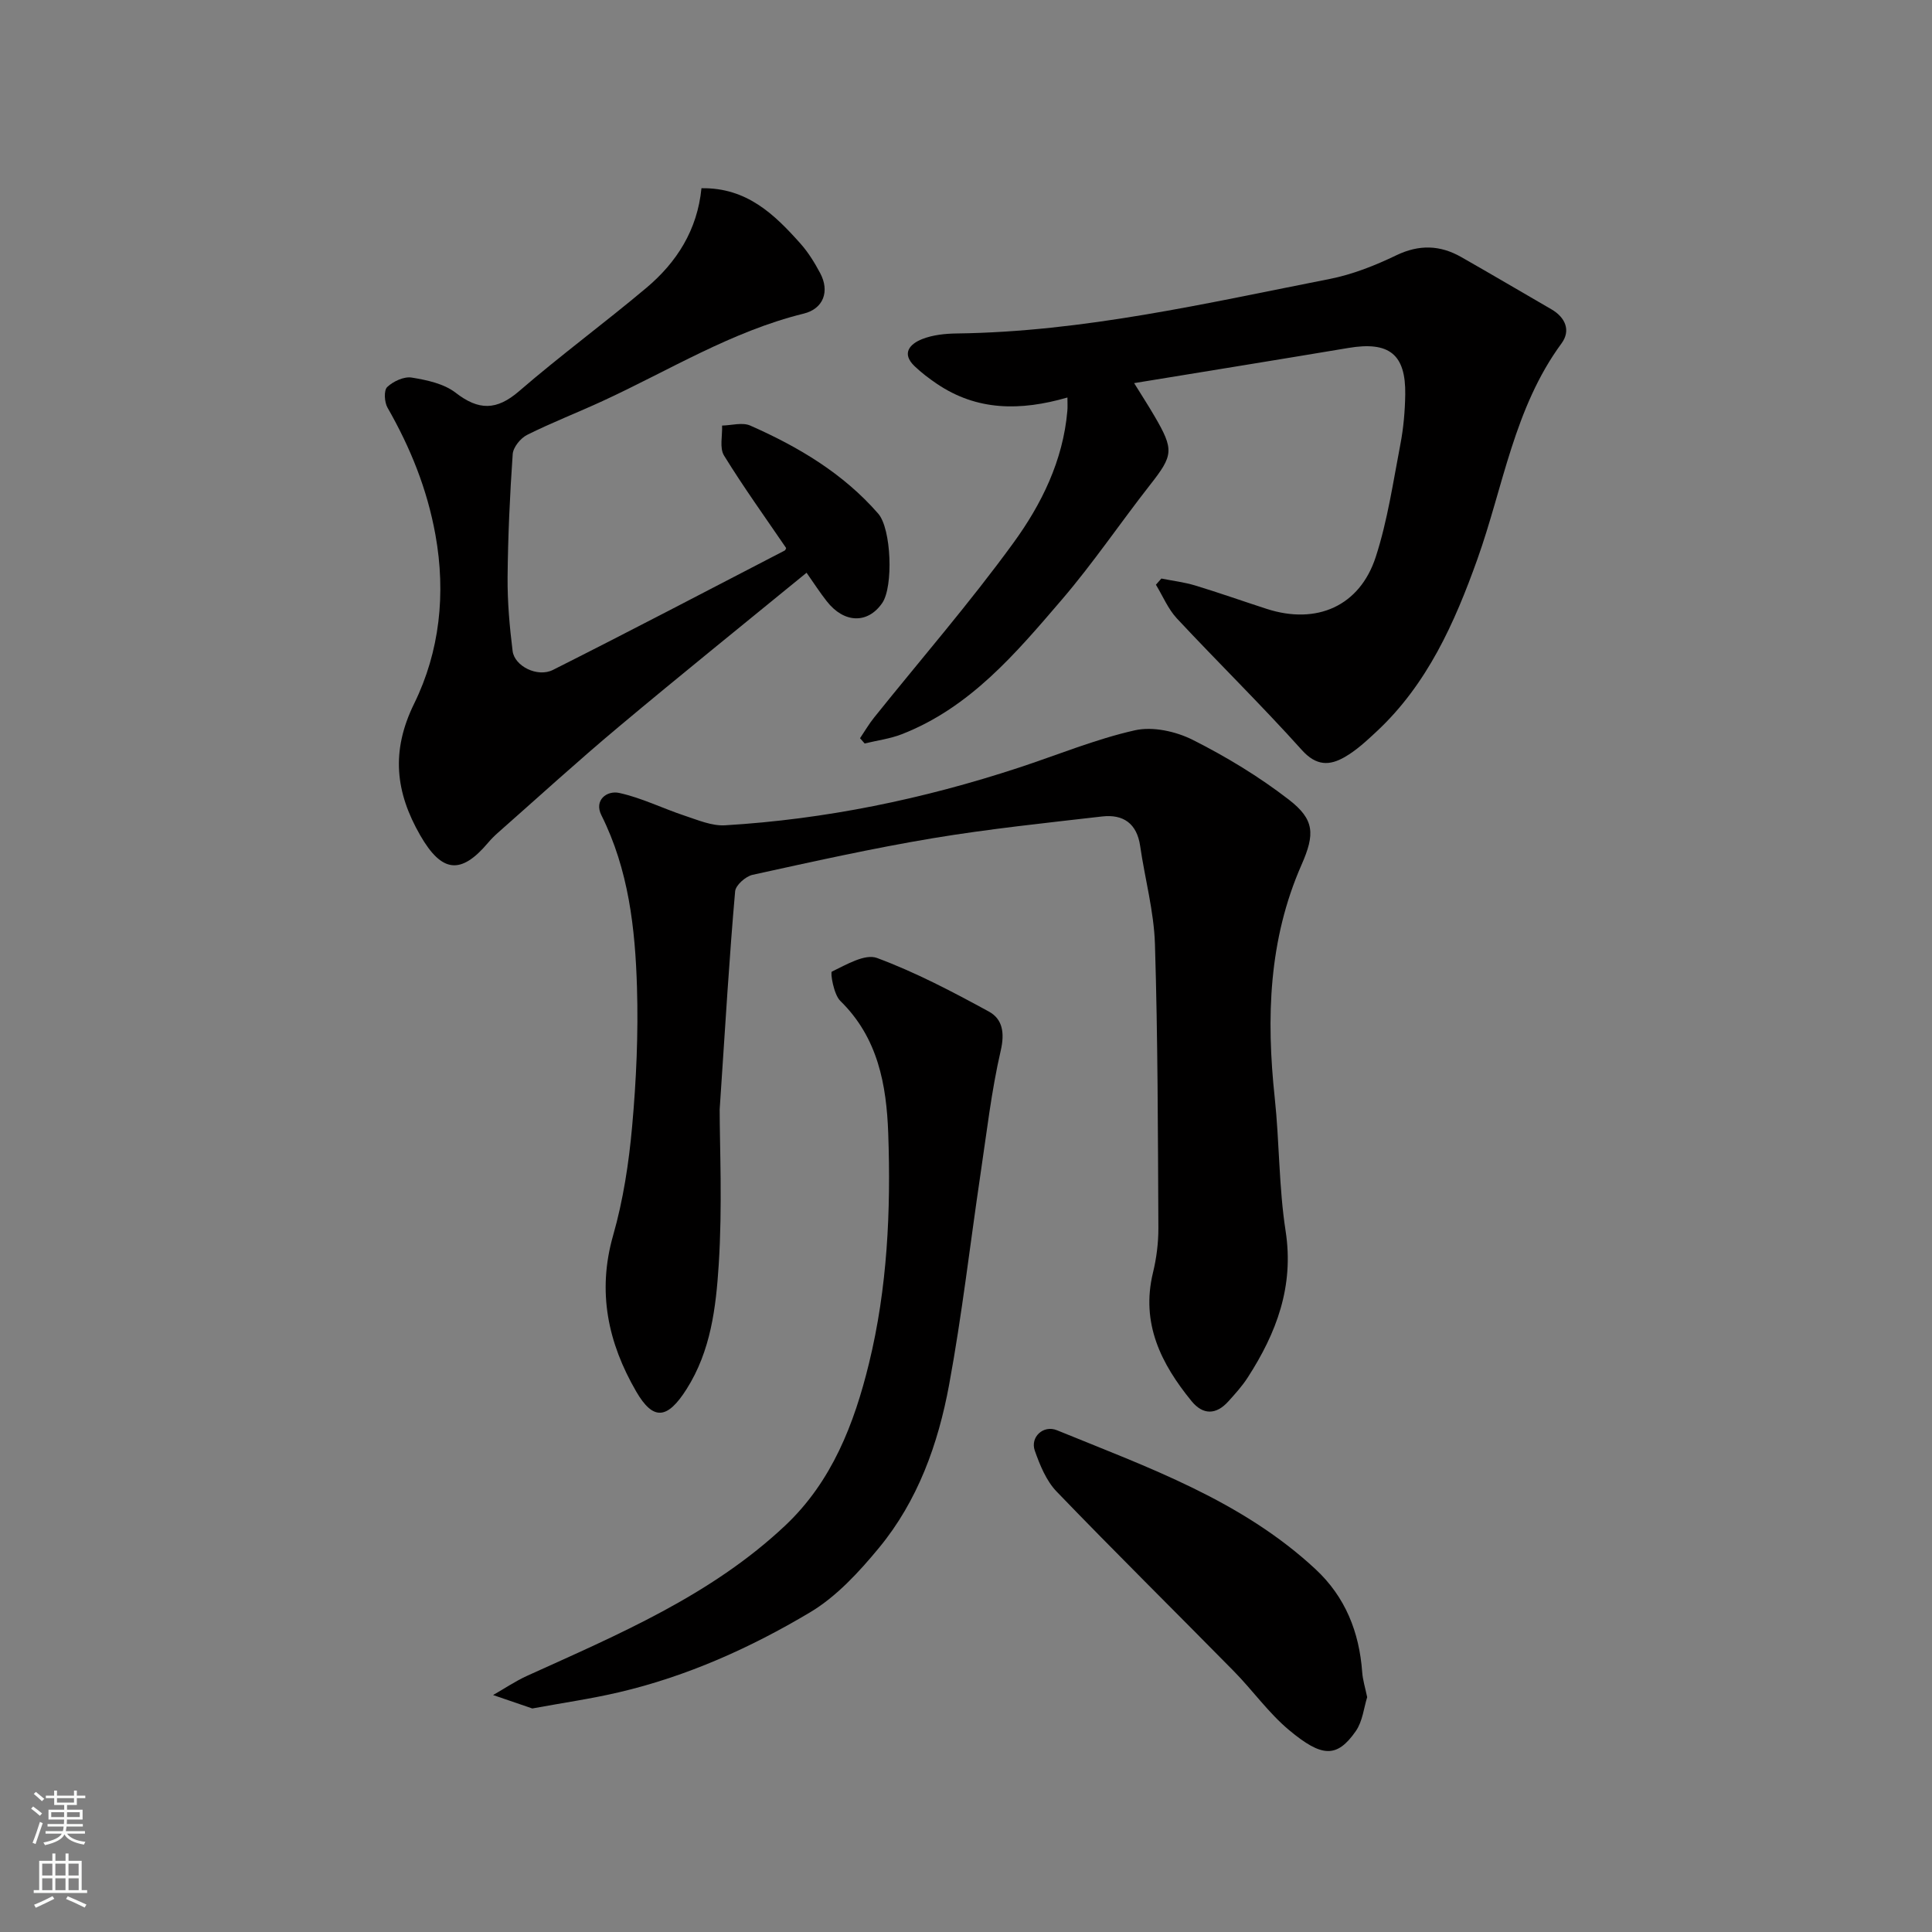
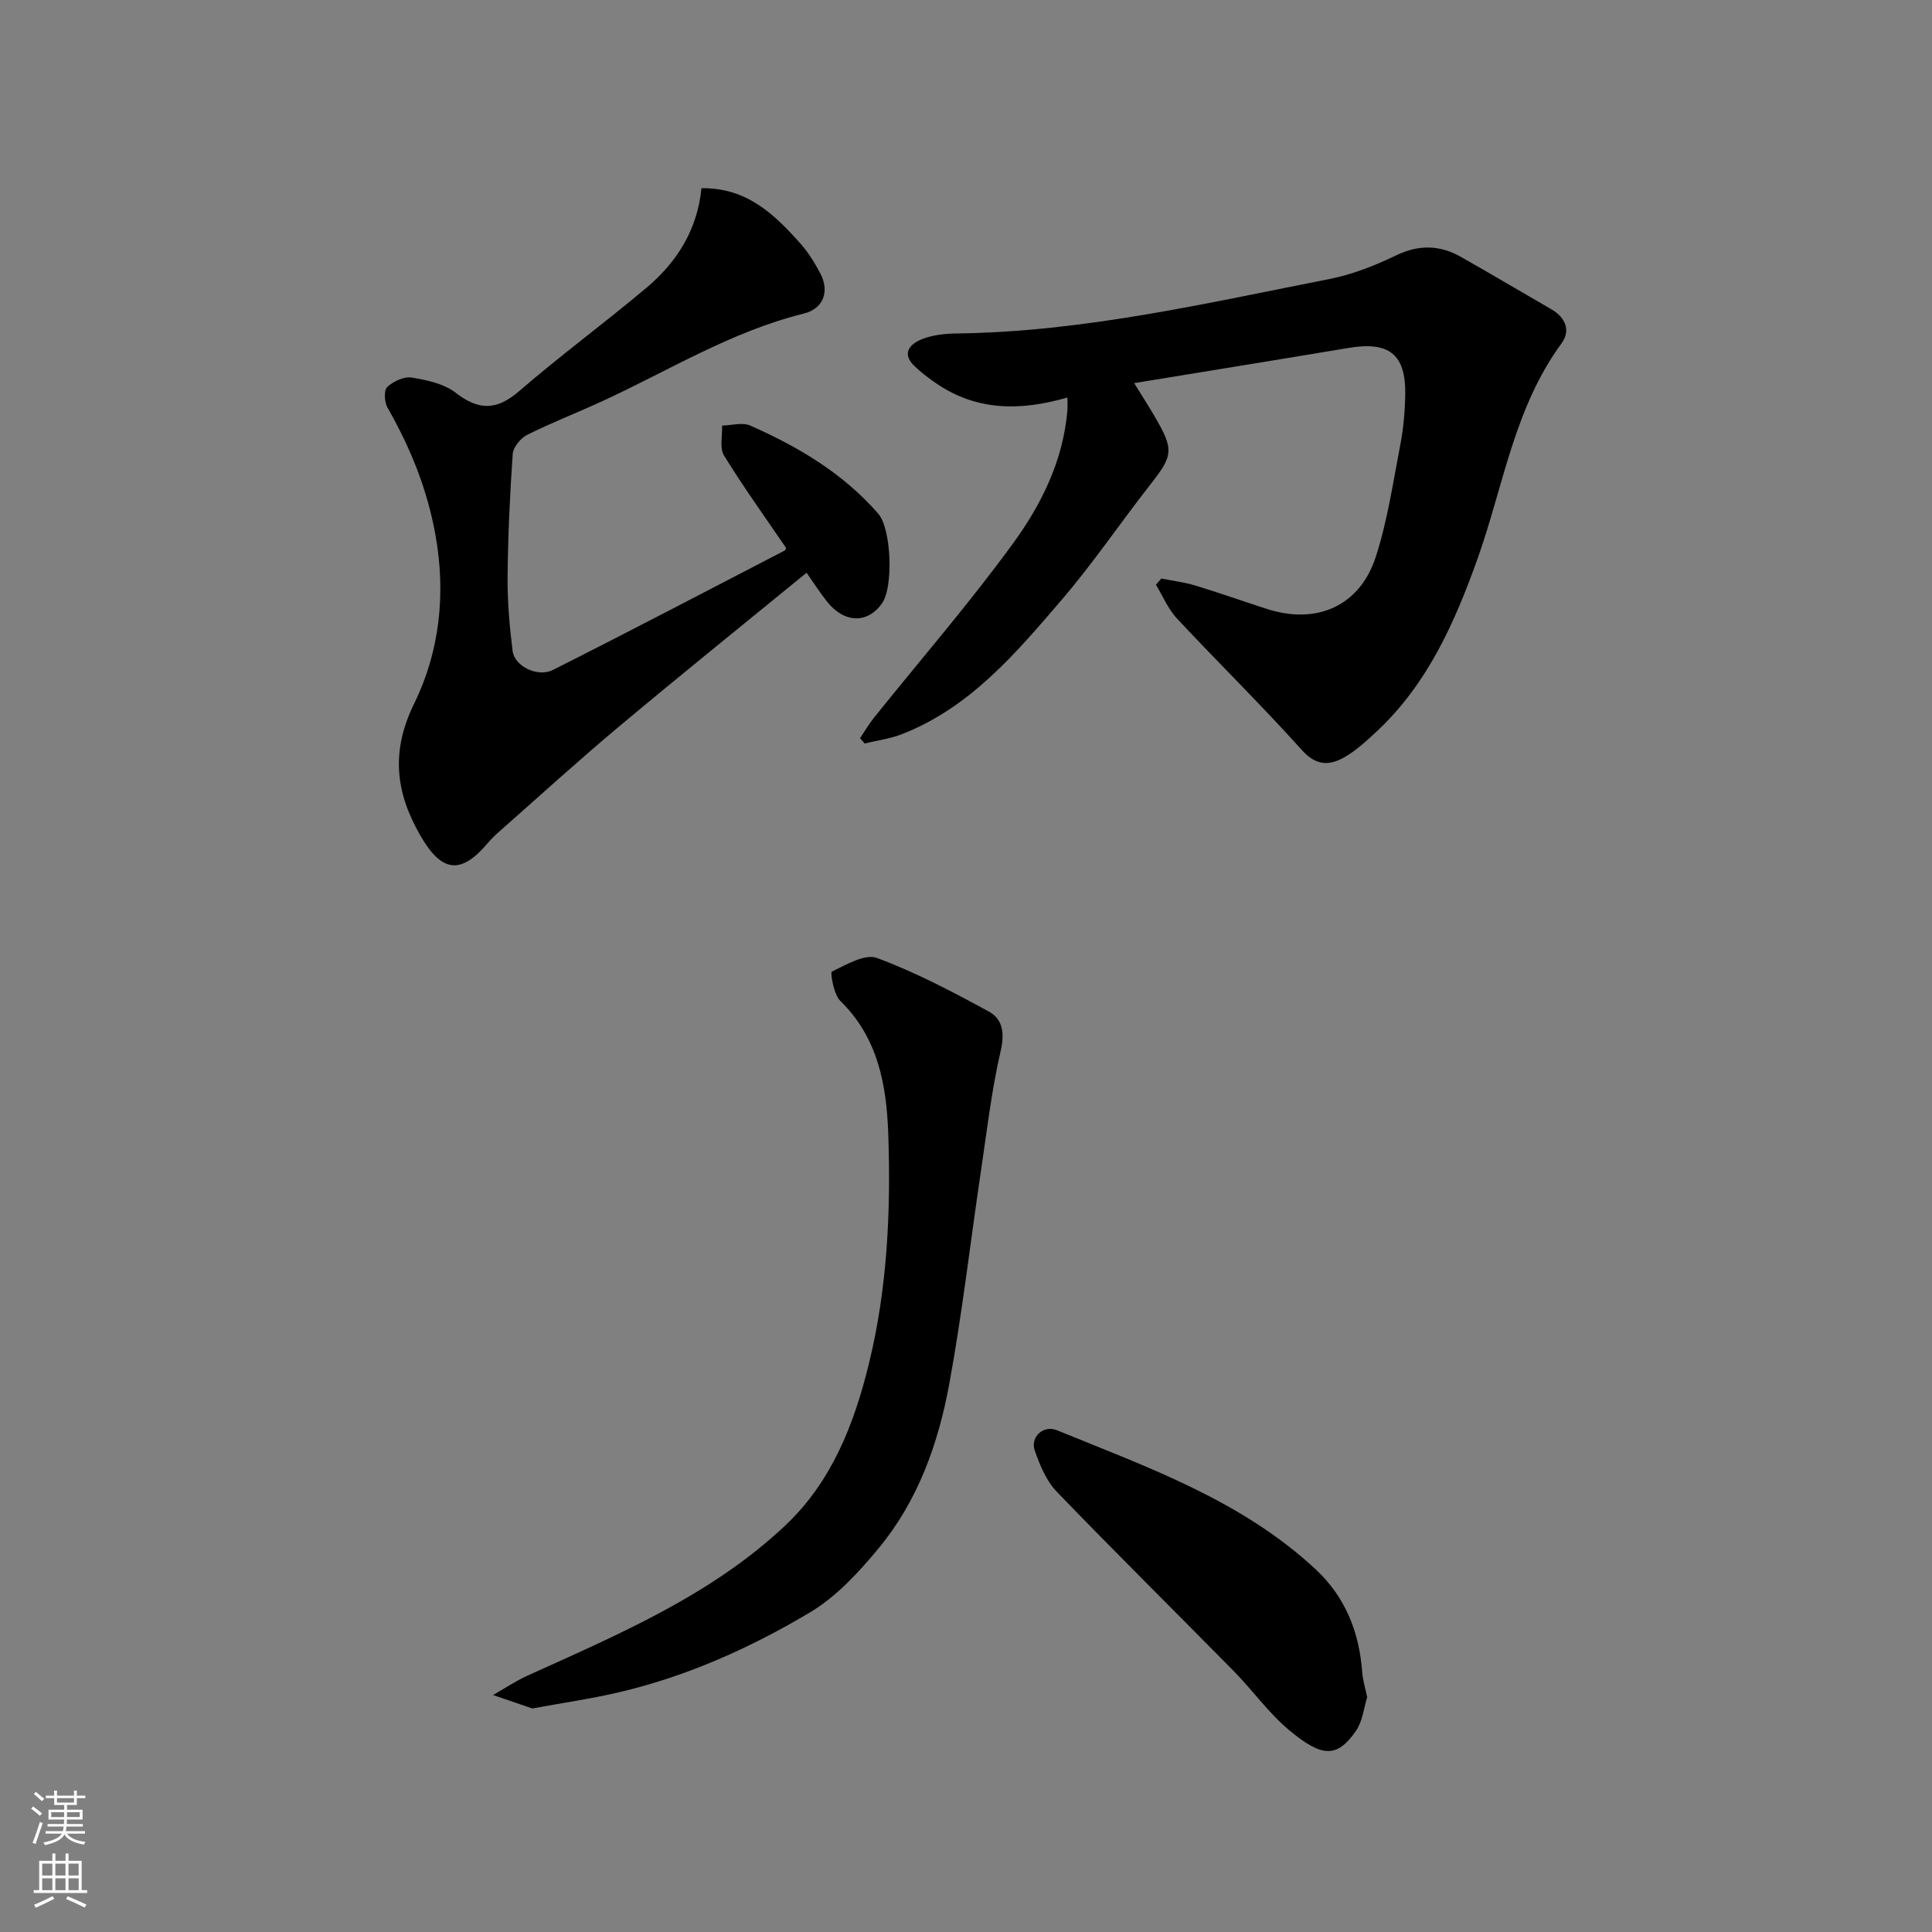
<svg xmlns="http://www.w3.org/2000/svg" enable-background="new 0 0 400 400" viewBox="0 0 400 400">
  <rect x="0" y="0" width="400" height="400" fill="#808080" stroke="none" />
  <g fill="#010000">
-     <path d="m149 229.7c0 7.68.59 19.98-.2 32.19-.57 8.81-1.63 17.8-6.65 25.71-3.93 6.19-6.86 6.66-10.43.5-5.83-10.06-8.12-20.63-4.78-32.32 2.09-7.32 3.26-15 3.94-22.61.86-9.55 1.29-19.19 1-28.77-.37-12.22-1.74-24.36-7.37-35.62-1.57-3.13 1.16-5.17 3.69-4.61 4.66 1.02 9.04 3.22 13.61 4.73 2.7.89 5.57 2.13 8.3 1.97 20.79-1.24 41.04-5.43 60.81-11.93 8.01-2.63 15.87-5.9 24.05-7.74 3.7-.83 8.47.22 11.97 1.98 6.95 3.5 13.73 7.61 19.88 12.36 5.36 4.14 5.45 7.13 2.65 13.5-6.83 15.52-7.32 31.72-5.55 48.25.98 9.16.84 18.47 2.25 27.56 1.78 11.47-1.89 21.13-7.85 30.36-1.15 1.78-2.59 3.37-4.02 4.95-2.52 2.79-5.24 2.82-7.6-.07-6.31-7.73-10.53-16.11-7.99-26.59.73-3 1.13-6.17 1.12-9.25-.1-19.6-.11-39.2-.71-58.78-.21-6.79-2.08-13.52-3.06-20.3-.67-4.67-3.49-6.63-7.87-6.13-11.7 1.35-23.43 2.57-35.04 4.5-12.52 2.09-24.93 4.86-37.33 7.58-1.44.32-3.52 2.15-3.62 3.43-1.19 13.5-1.99 27.01-3.2 45.15z" />
    <path d="m221 82.3c-9.81 2.83-18.74 2.76-27.02-2.83-1.62-1.1-3.21-2.3-4.62-3.65-2.83-2.7-.9-4.64 1.55-5.61 2.22-.88 4.79-1.14 7.22-1.17 26.22-.34 51.62-6.26 77.14-11.28 4.74-.93 9.41-2.78 13.79-4.89 4.75-2.29 9.09-2.15 13.49.36 6.24 3.55 12.42 7.2 18.64 10.8 2.94 1.7 4.05 4.42 2.11 7.06-9.84 13.39-12.05 29.65-17.44 44.73-4.69 13.12-10.36 25.87-20.88 35.66-2.04 1.9-4.13 3.85-6.52 5.23-3.15 1.83-5.92 1.93-8.94-1.44-8.36-9.31-17.32-18.08-25.86-27.23-1.83-1.97-2.91-4.63-4.34-6.98.38-.43.75-.85 1.13-1.28 2.33.47 4.71.75 6.97 1.43 4.99 1.51 9.9 3.26 14.86 4.86 10.3 3.32 19.24-.55 22.56-10.78 2.44-7.52 3.59-15.48 5.09-23.28.65-3.37.95-6.85 1.01-10.29.14-8.39-3.34-11.1-11.77-9.68-14.63 2.45-29.27 4.81-44.36 7.28 1.52 2.46 2.91 4.6 4.19 6.79 4.12 7.05 3.93 8.14-.92 14.32-6.15 7.85-11.75 16.15-18.22 23.7-9.49 11.06-18.97 22.35-33.15 27.88-2.44.95-5.12 1.29-7.69 1.92-.32-.36-.64-.72-.96-1.09.97-1.44 1.85-2.96 2.94-4.31 9.64-12.02 19.77-23.69 28.82-36.14 5.82-7.99 10.27-17.04 11.16-27.28.08-.81.02-1.64.02-2.81z" />
    <path d="m166.99 118.58c-13.13 10.74-26.14 21.21-38.93 31.93-8.46 7.08-16.61 14.53-24.89 21.83-.75.66-1.47 1.37-2.11 2.13-5.62 6.66-9.58 6.26-14.06-1.53-5.09-8.86-6.13-17.34-1.25-27.27 5.28-10.76 6.6-22.73 4.4-34.95-1.71-9.47-5.19-18.06-9.92-26.32-.65-1.14-.79-3.58-.06-4.27 1.24-1.18 3.46-2.21 5.05-1.96 3.15.51 6.68 1.26 9.1 3.13 4.78 3.71 8.49 3.71 13.15-.31 8.55-7.39 17.69-14.11 26.34-21.38 6.29-5.29 10.57-11.97 11.42-20.64 9.41-.15 15.13 5.44 20.52 11.49 1.61 1.81 2.91 3.94 4.06 6.09 1.99 3.73.72 7.36-3.41 8.38-14.94 3.68-27.91 11.78-41.66 18.11-5.18 2.39-10.51 4.45-15.61 7-1.36.68-2.88 2.56-2.98 3.98-.59 8.48-.98 16.99-1.06 25.49-.04 5.09.41 10.21 1.04 15.27.39 3.14 5.15 5.53 8.35 3.92 16.06-8.08 31.99-16.43 47.95-24.7.24-.12.32-.54.33-.54-4.39-6.44-8.86-12.65-12.86-19.15-.96-1.56-.31-4.11-.4-6.2 1.96-.04 4.2-.72 5.83 0 9.96 4.39 19.24 9.9 26.5 18.24 2.73 3.14 3.15 15.12.83 18.49-2.99 4.36-7.91 4.23-11.49-.36-1.4-1.78-2.62-3.67-4.18-5.9z" />
    <path d="m110.21 353.72c-2.54-.87-5.33-1.83-8.12-2.78 2.34-1.33 4.59-2.86 7.02-3.97 18.9-8.57 38.11-16.65 53.5-31.16 9.63-9.09 14.25-21.03 17.3-33.52 3.82-15.62 4.55-31.62 3.99-47.62-.36-10.07-2.12-19.83-9.93-27.45-1.37-1.34-2.1-5.89-1.74-6.06 2.97-1.42 6.85-3.75 9.35-2.82 7.99 2.97 15.64 6.99 23.15 11.09 2.82 1.54 3.32 4.37 2.46 8.09-1.94 8.4-2.91 17.02-4.19 25.57-2.16 14.55-3.83 29.18-6.5 43.63-2.26 12.23-6.47 24-14.52 33.75-4.13 5-8.79 10.08-14.27 13.35-12.33 7.35-25.47 13.25-39.57 16.55-5.7 1.34-11.53 2.17-17.93 3.35z" />
    <path d="m283.06 351.38c-.68 2.15-.94 4.99-2.35 7.02-3.92 5.64-7.05 5.43-13.77-.16-4.28-3.56-7.58-8.27-11.52-12.27-12.2-12.4-24.58-24.62-36.65-37.15-2.15-2.23-3.47-5.48-4.53-8.49-.98-2.79 1.77-5.37 4.6-4.21 18.85 7.7 38.21 14.52 53.53 28.77 6.17 5.74 9.06 13.02 9.66 21.34.12 1.61.62 3.19 1.03 5.15z" />
  </g>
  <path d="m6.44 374.46.42-.45c.65.47 1.27.95 1.85 1.44l-.45.49c-.65-.56-1.25-1.06-1.82-1.48m.93 7.33-.63-.26c.55-1.36 1.05-2.8 1.52-4.33.19.1.38.19.59.27-.46 1.29-.95 2.73-1.48 4.32m-.38-10.38.44-.42c.43.34 1.01.82 1.74 1.44l-.49.49c-.53-.51-1.09-1.01-1.69-1.51m2.5.35h1.72v-1.04h.59v1.04h3.52v-1.04h.59v1.04h1.75v.53h-1.75v1.42h-2.03v.97h3.22v2.03h-3.24c0 .35-.01.66-.03.93h3.32v.53h-3.37c-.03.27-.08.58-.15.94h3.96v.53h-3.71c.67.92 1.93 1.48 3.79 1.68-.13.24-.23.44-.29.59-2.13-.38-3.48-1.08-4.04-2.12-.43.97-1.77 1.72-4.03 2.23-.09-.19-.2-.37-.33-.55 2.1-.42 3.37-1.03 3.81-1.83h-3.36v-.53h3.58c.08-.29.13-.61.16-.94h-3.33v-.53h3.39c.02-.27.04-.58.04-.93h-3.23v-2.03h3.25v-.97h-2.07v-1.42h-1.73zm1.12 3.44v1h2.65c.01-.3.02-.44.01-.4v-.25-.35zm1.19-2h3.52v-.91h-3.52zm4.71 2h-2.63v.59c0 .15-.01.28-.01.4h2.64z" fill="#fafbfa" />
  <path d="m13.56 383.74h.63v1.52h2.72v6.07h1.13v.6h-11.06v-.6h1.13v-6.07h2.73v-1.52h.63v1.52h2.1v-1.52zm-2.69 8.83.38.56c-1.24.63-2.53 1.25-3.85 1.85-.1-.21-.21-.42-.34-.63 1.36-.55 2.63-1.15 3.81-1.78m-2.13-4.27h2.1v-2.45h-2.1zm0 3.04h2.1v-2.46h-2.1zm2.72-3.04h2.1v-2.45h-2.1zm0 3.04h2.1v-2.46h-2.1zm6.07 3.6c-1.41-.71-2.7-1.3-3.86-1.78l.35-.56c1.45.62 2.75 1.19 3.88 1.72zm-1.25-9.09h-2.1v2.45h2.1zm-2.09 5.49h2.1v-2.46h-2.1z" fill="#fafbfa" />
</svg>